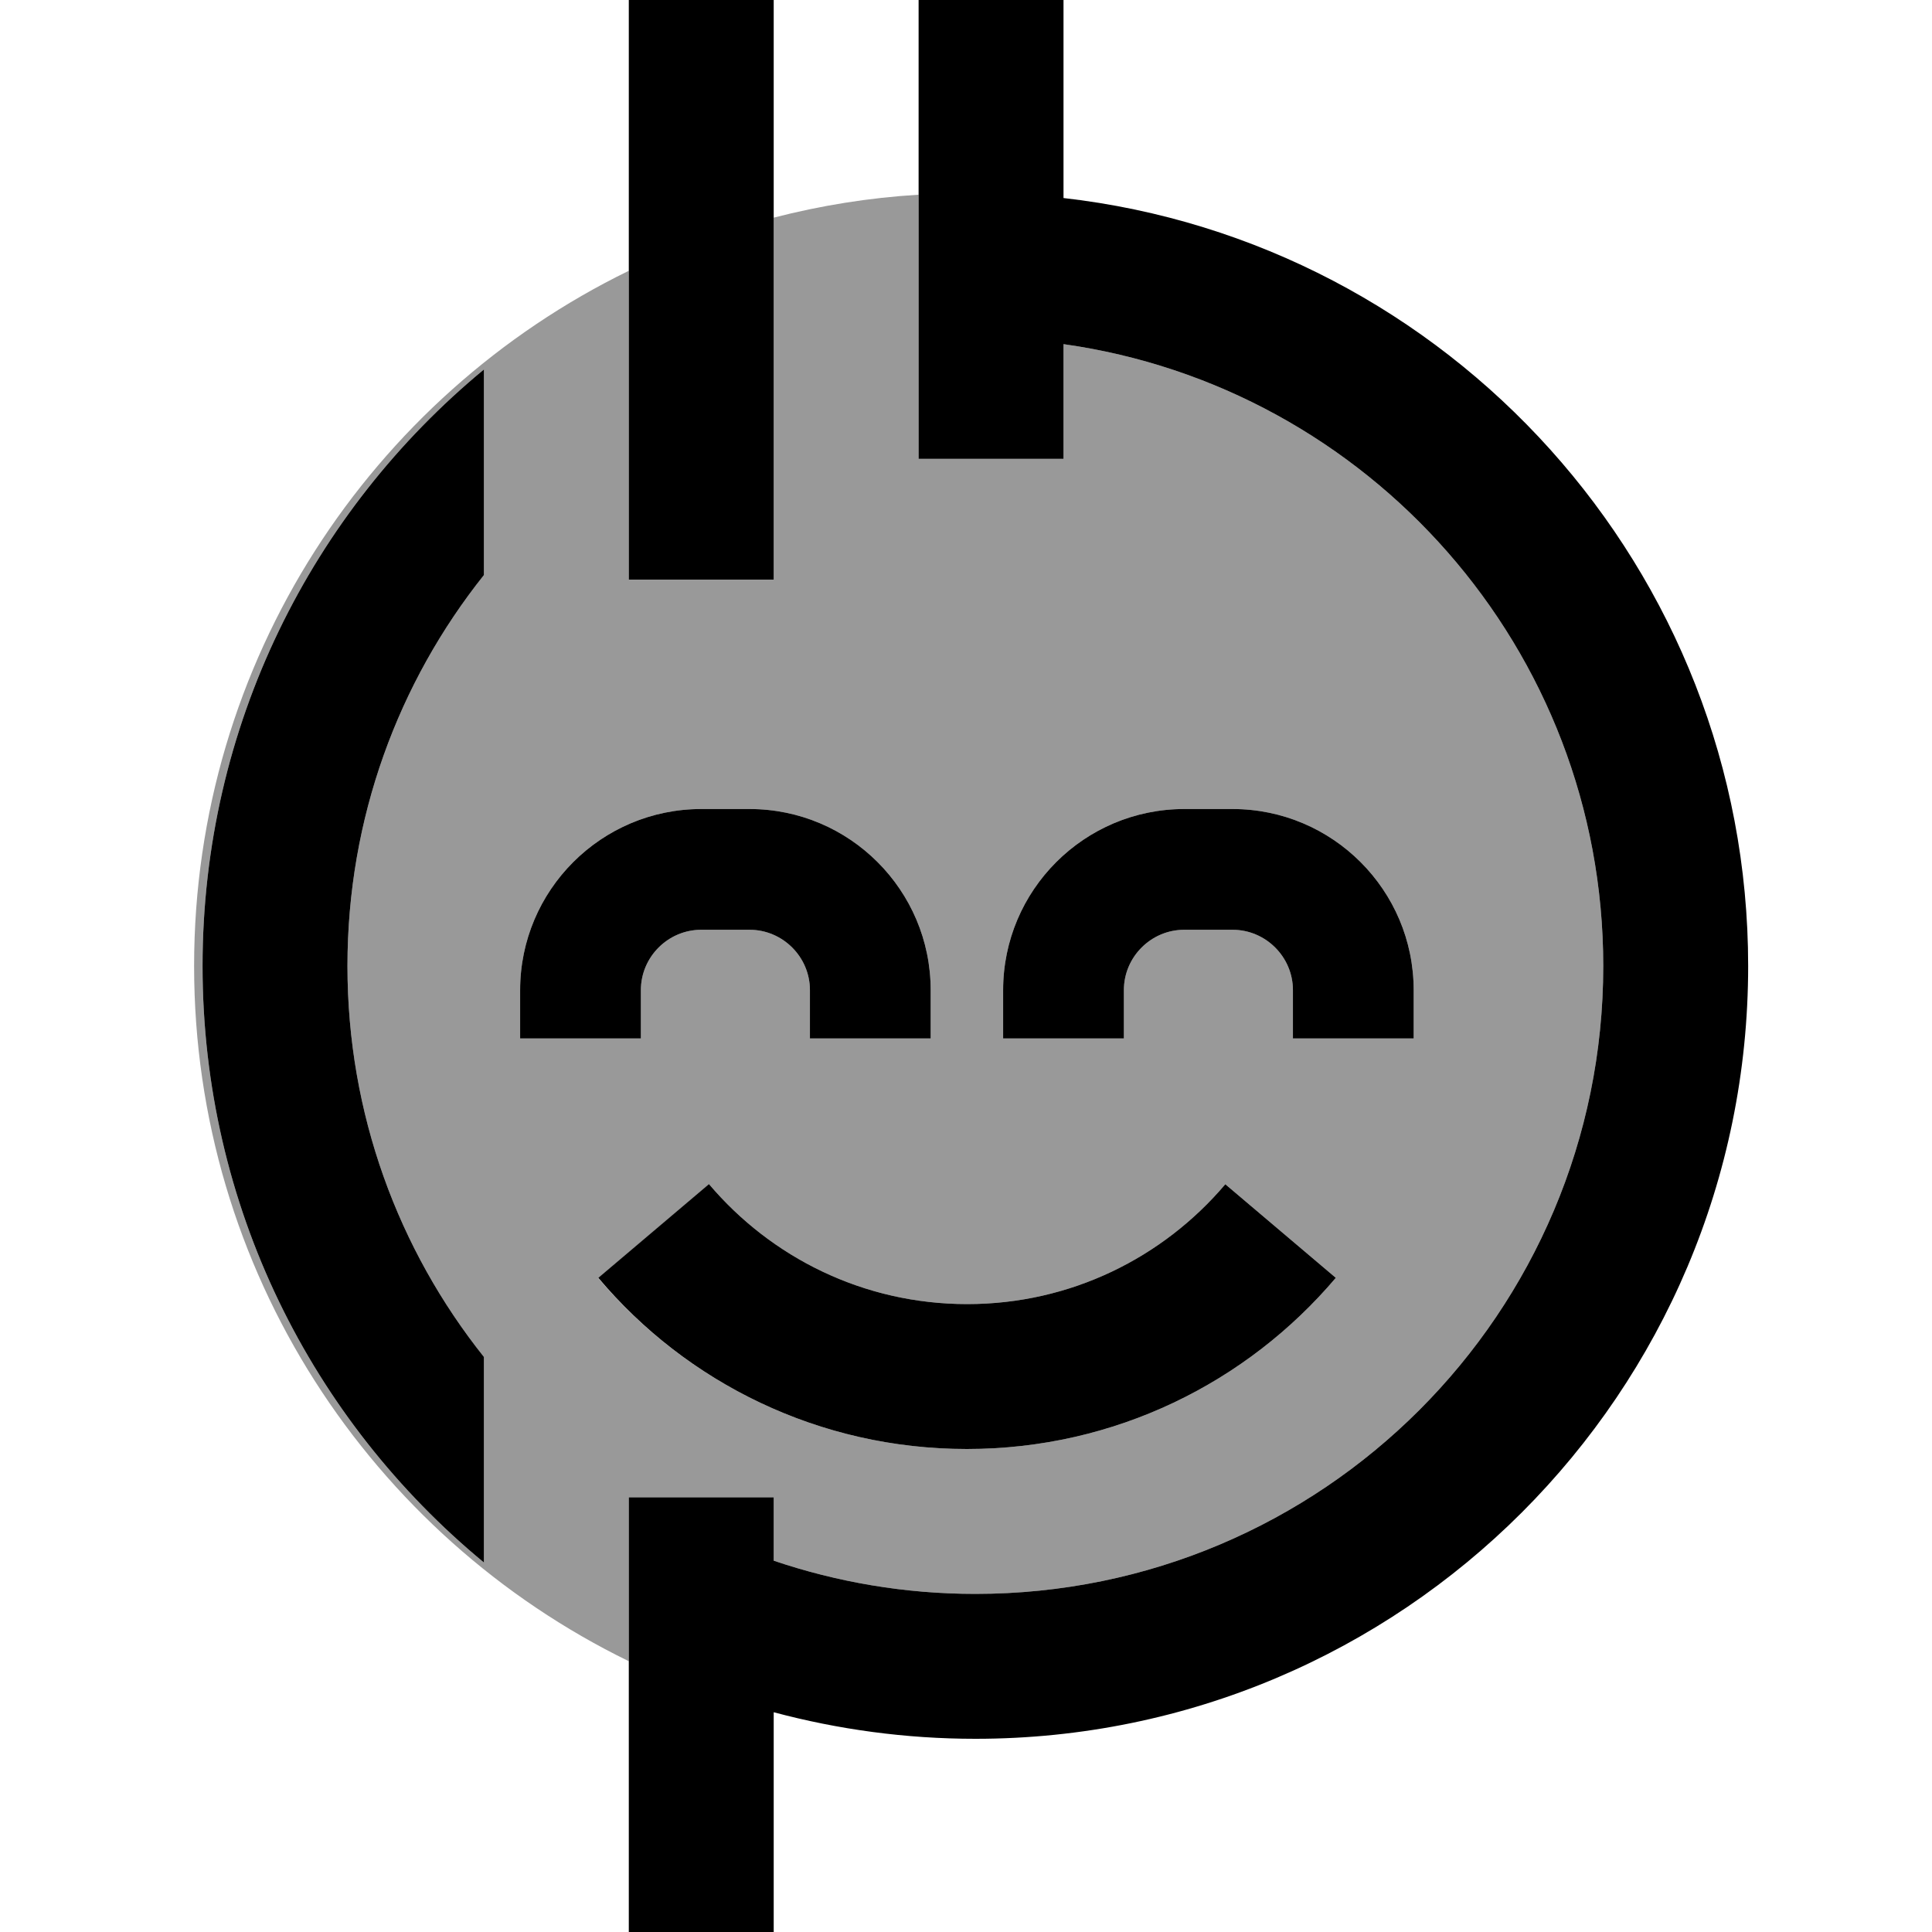
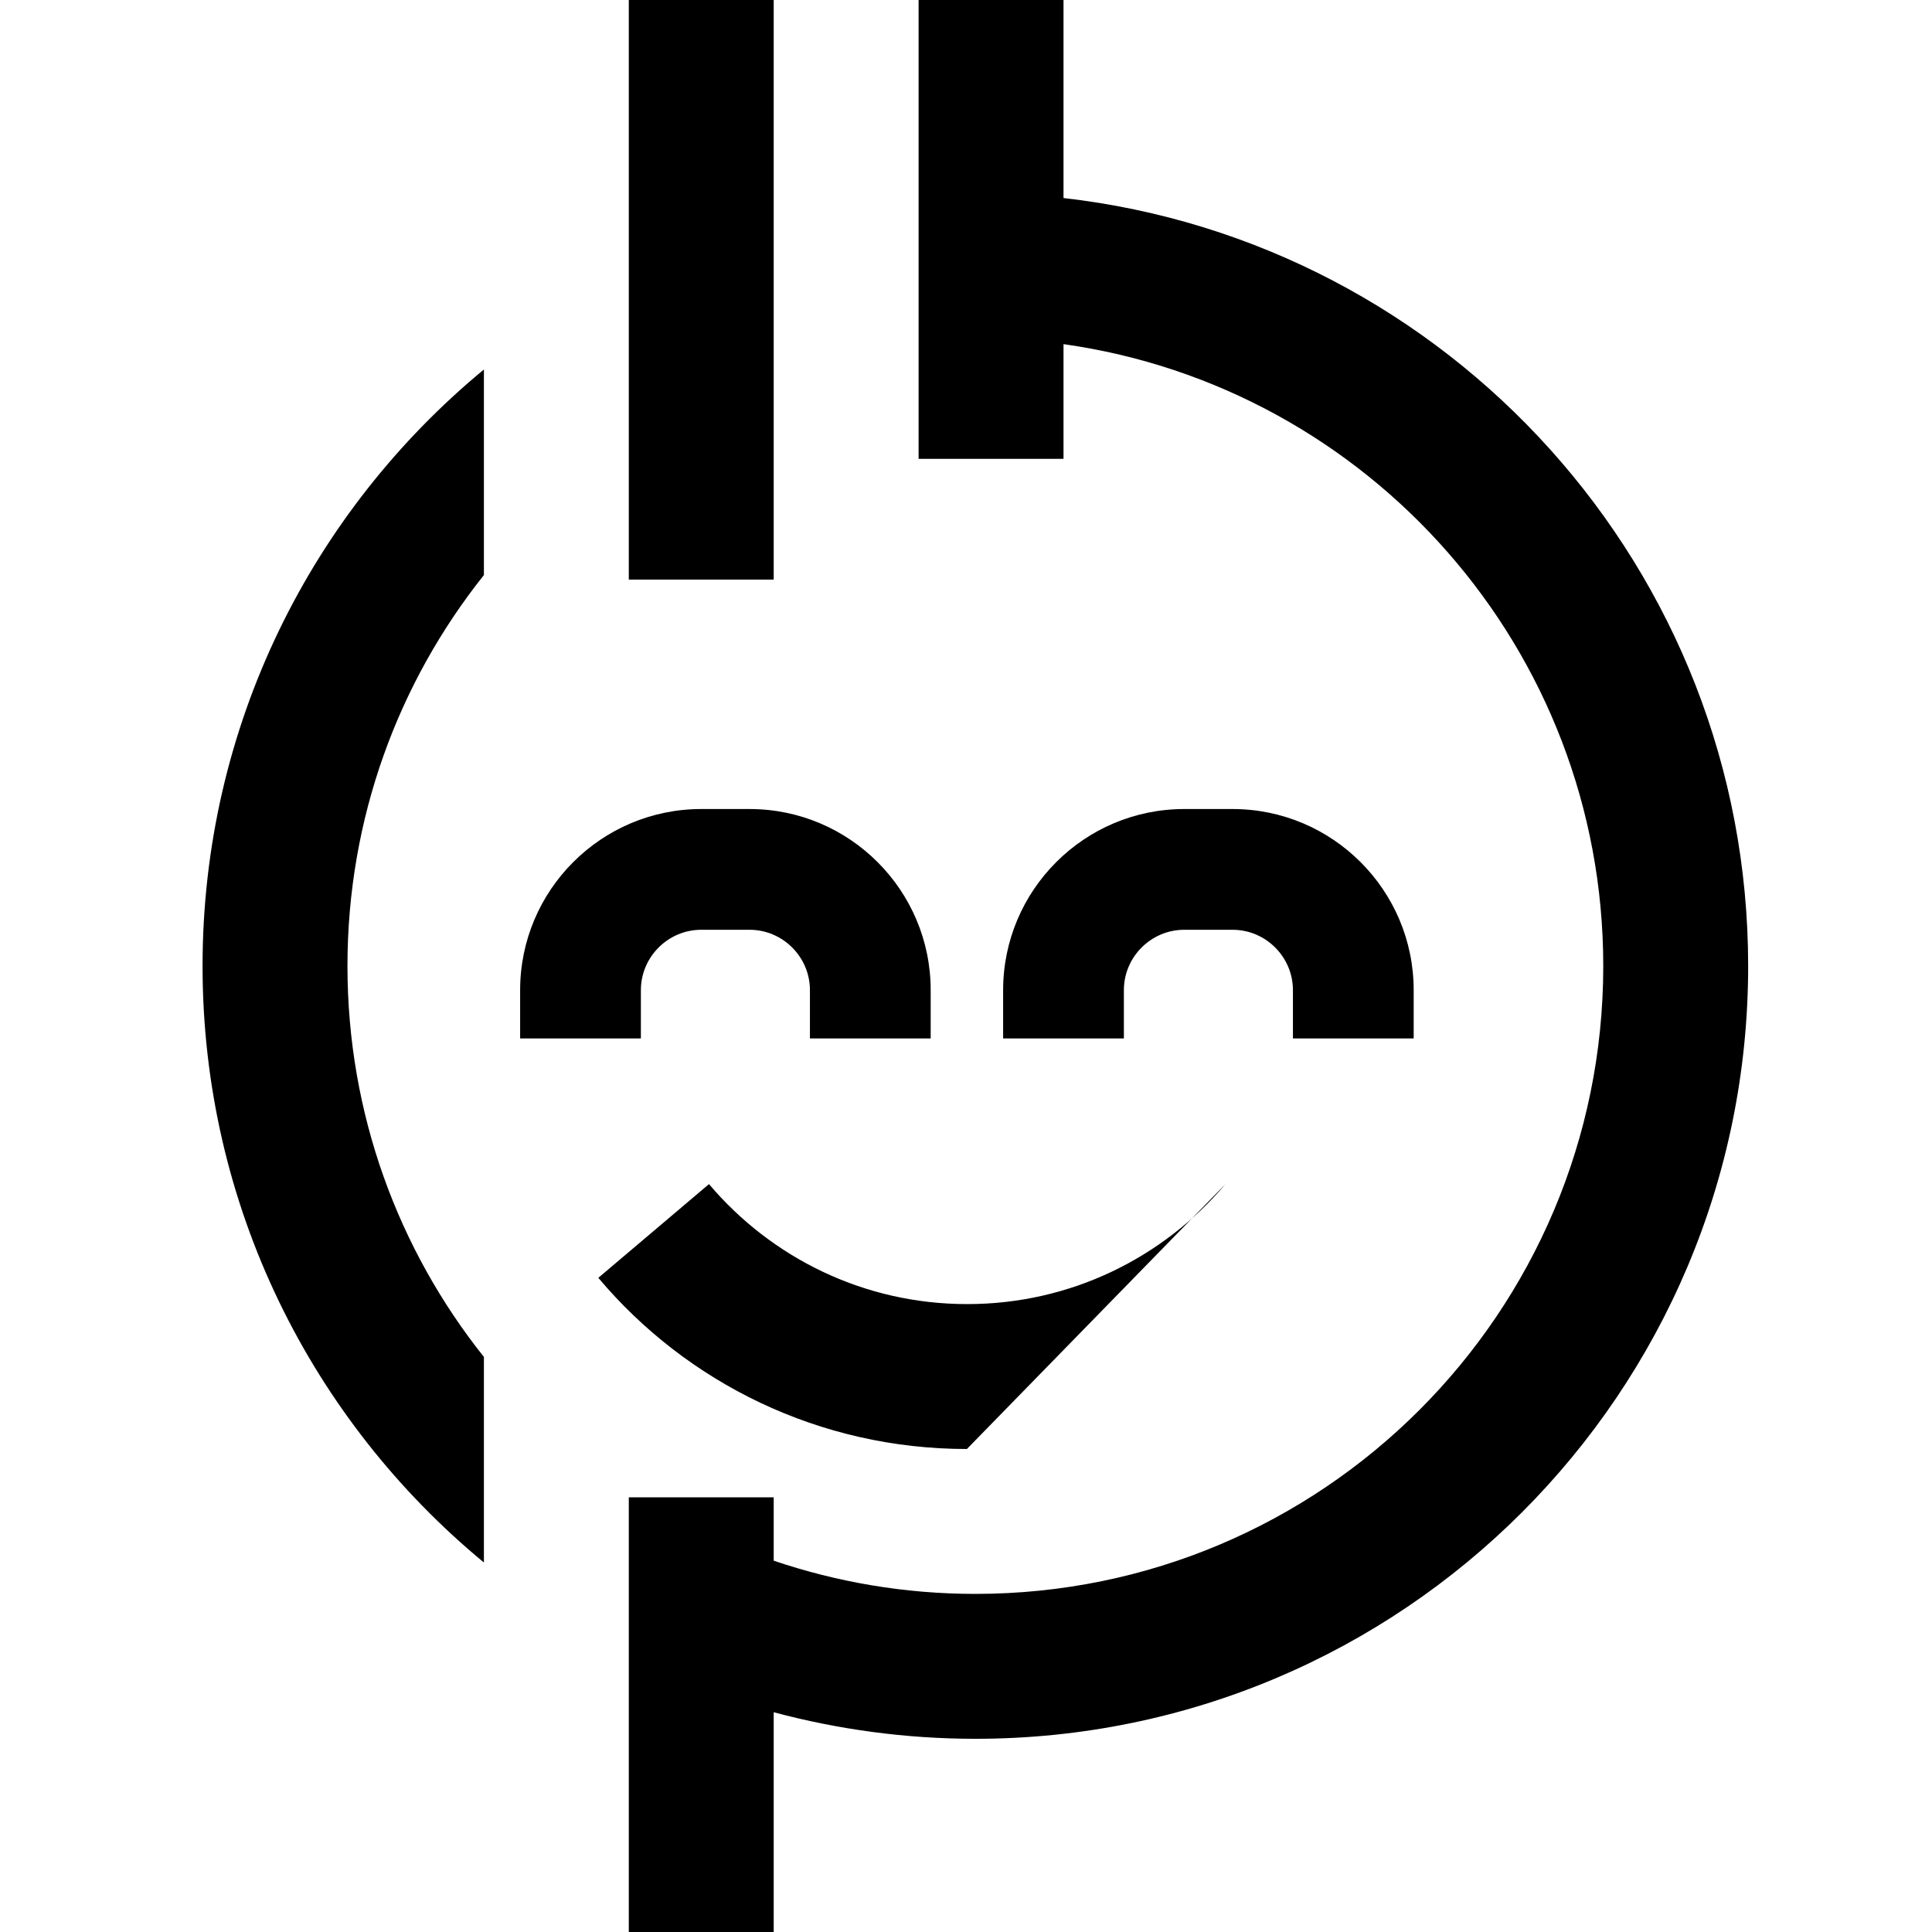
<svg xmlns="http://www.w3.org/2000/svg" viewBox="0 0 640 640">
-   <path opacity=".4" fill="currentColor" d="M64.3 320C64.3 218.8 123 131.3 208.3 89.7L208.3 192L256.3 192L256.3 72.1C271.8 68.1 287.8 65.5 304.3 64.5L304.3 152L352.3 152L352.3 114C453.3 128.2 531.1 215 531.1 320C531.1 434.9 438 528 323.1 528C299.7 528 277.3 524.1 256.3 517L256.3 496L208.3 496L208.3 550.3C123 508.7 64.3 421.2 64.3 320zM67.1 320C67.1 399.6 103.4 470.6 160.3 517.6L160.3 449.5C132 414 115.1 369 115.1 320C115.1 271 132 226 160.3 190.5L160.3 122.4C103.4 169.4 67.1 240.4 67.1 320zM172.3 328L172.3 344L212.3 344L212.3 328C212.3 317 221.3 308 232.3 308L248.3 308C259.3 308 268.3 317 268.3 328L268.3 344L308.3 344L308.3 328C308.3 294.9 281.4 268 248.3 268L232.3 268C199.2 268 172.3 294.9 172.3 328zM198.1 423.3C227.4 458 271.3 480 320.3 480C369.3 480 413.1 458 442.5 423.3L405.9 392.3C385.3 416.6 354.7 432 320.4 432C286.1 432 255.5 416.6 234.9 392.3L198.3 423.3zM332.3 328L332.3 344L372.3 344L372.3 328C372.3 317 381.3 308 392.3 308L408.3 308C419.3 308 428.3 317 428.3 328L428.3 344L468.3 344L468.3 328C468.3 294.9 441.4 268 408.3 268L392.3 268C359.2 268 332.3 294.9 332.3 328z" />
-   <path fill="currentColor" d="M256.3 0L208.3 0L208.3 192L256.3 192L256.3 0zM352.3 65.6L352.3 0L304.3 0L304.3 152L352.3 152L352.3 114C453.3 128.2 531.1 215 531.1 320C531.1 434.9 438 528 323.1 528C299.7 528 277.3 524.1 256.3 517L256.3 496L208.3 496L208.3 640L256.3 640L256.3 567.2C277.6 572.9 300 576 323.1 576C464.5 576 579.1 461.4 579.1 320C579.1 188.5 479.9 80.1 352.3 65.6zM160.3 449.5C132 414 115.1 369 115.1 320C115.1 271 132 226 160.3 190.5L160.3 122.4C103.4 169.4 67.1 240.4 67.1 320C67.1 399.6 103.4 470.6 160.3 517.6L160.3 449.5zM234.8 392.3L198.2 423.3C227.4 458 271.3 480 320.3 480C369.3 480 413.1 458 442.5 423.3L405.9 392.3C385.3 416.6 354.7 432 320.4 432C286.1 432 255.5 416.6 234.9 392.3zM212.3 328C212.3 317 221.3 308 232.3 308L248.3 308C259.3 308 268.3 317 268.3 328L268.3 344L308.3 344L308.3 328C308.3 294.9 281.4 268 248.3 268L232.3 268C199.2 268 172.3 294.9 172.3 328L172.3 344L212.3 344L212.3 328zM392.3 308L408.3 308C419.3 308 428.3 317 428.3 328L428.3 344L468.3 344L468.3 328C468.3 294.9 441.4 268 408.3 268L392.3 268C359.2 268 332.3 294.9 332.3 328L332.3 344L372.3 344L372.3 328C372.3 317 381.3 308 392.3 308z" />
+   <path fill="currentColor" d="M256.3 0L208.3 0L208.3 192L256.3 192L256.3 0zM352.3 65.6L352.3 0L304.3 0L304.3 152L352.3 152L352.3 114C453.3 128.2 531.1 215 531.1 320C531.1 434.9 438 528 323.1 528C299.7 528 277.3 524.1 256.3 517L256.3 496L208.3 496L208.3 640L256.3 640L256.3 567.2C277.6 572.9 300 576 323.1 576C464.5 576 579.1 461.4 579.1 320C579.1 188.5 479.9 80.1 352.3 65.6zM160.3 449.5C132 414 115.1 369 115.1 320C115.1 271 132 226 160.3 190.5L160.3 122.4C103.4 169.4 67.1 240.4 67.1 320C67.1 399.6 103.4 470.6 160.3 517.6L160.3 449.5zM234.8 392.3L198.2 423.3C227.4 458 271.3 480 320.3 480L405.9 392.3C385.3 416.6 354.7 432 320.4 432C286.1 432 255.5 416.6 234.9 392.3zM212.3 328C212.3 317 221.3 308 232.3 308L248.3 308C259.3 308 268.3 317 268.3 328L268.3 344L308.3 344L308.3 328C308.3 294.9 281.4 268 248.3 268L232.3 268C199.2 268 172.3 294.9 172.3 328L172.3 344L212.3 344L212.3 328zM392.3 308L408.3 308C419.3 308 428.3 317 428.3 328L428.3 344L468.3 344L468.3 328C468.3 294.9 441.4 268 408.3 268L392.3 268C359.2 268 332.3 294.9 332.3 328L332.3 344L372.3 344L372.3 328C372.3 317 381.3 308 392.3 308z" />
</svg>